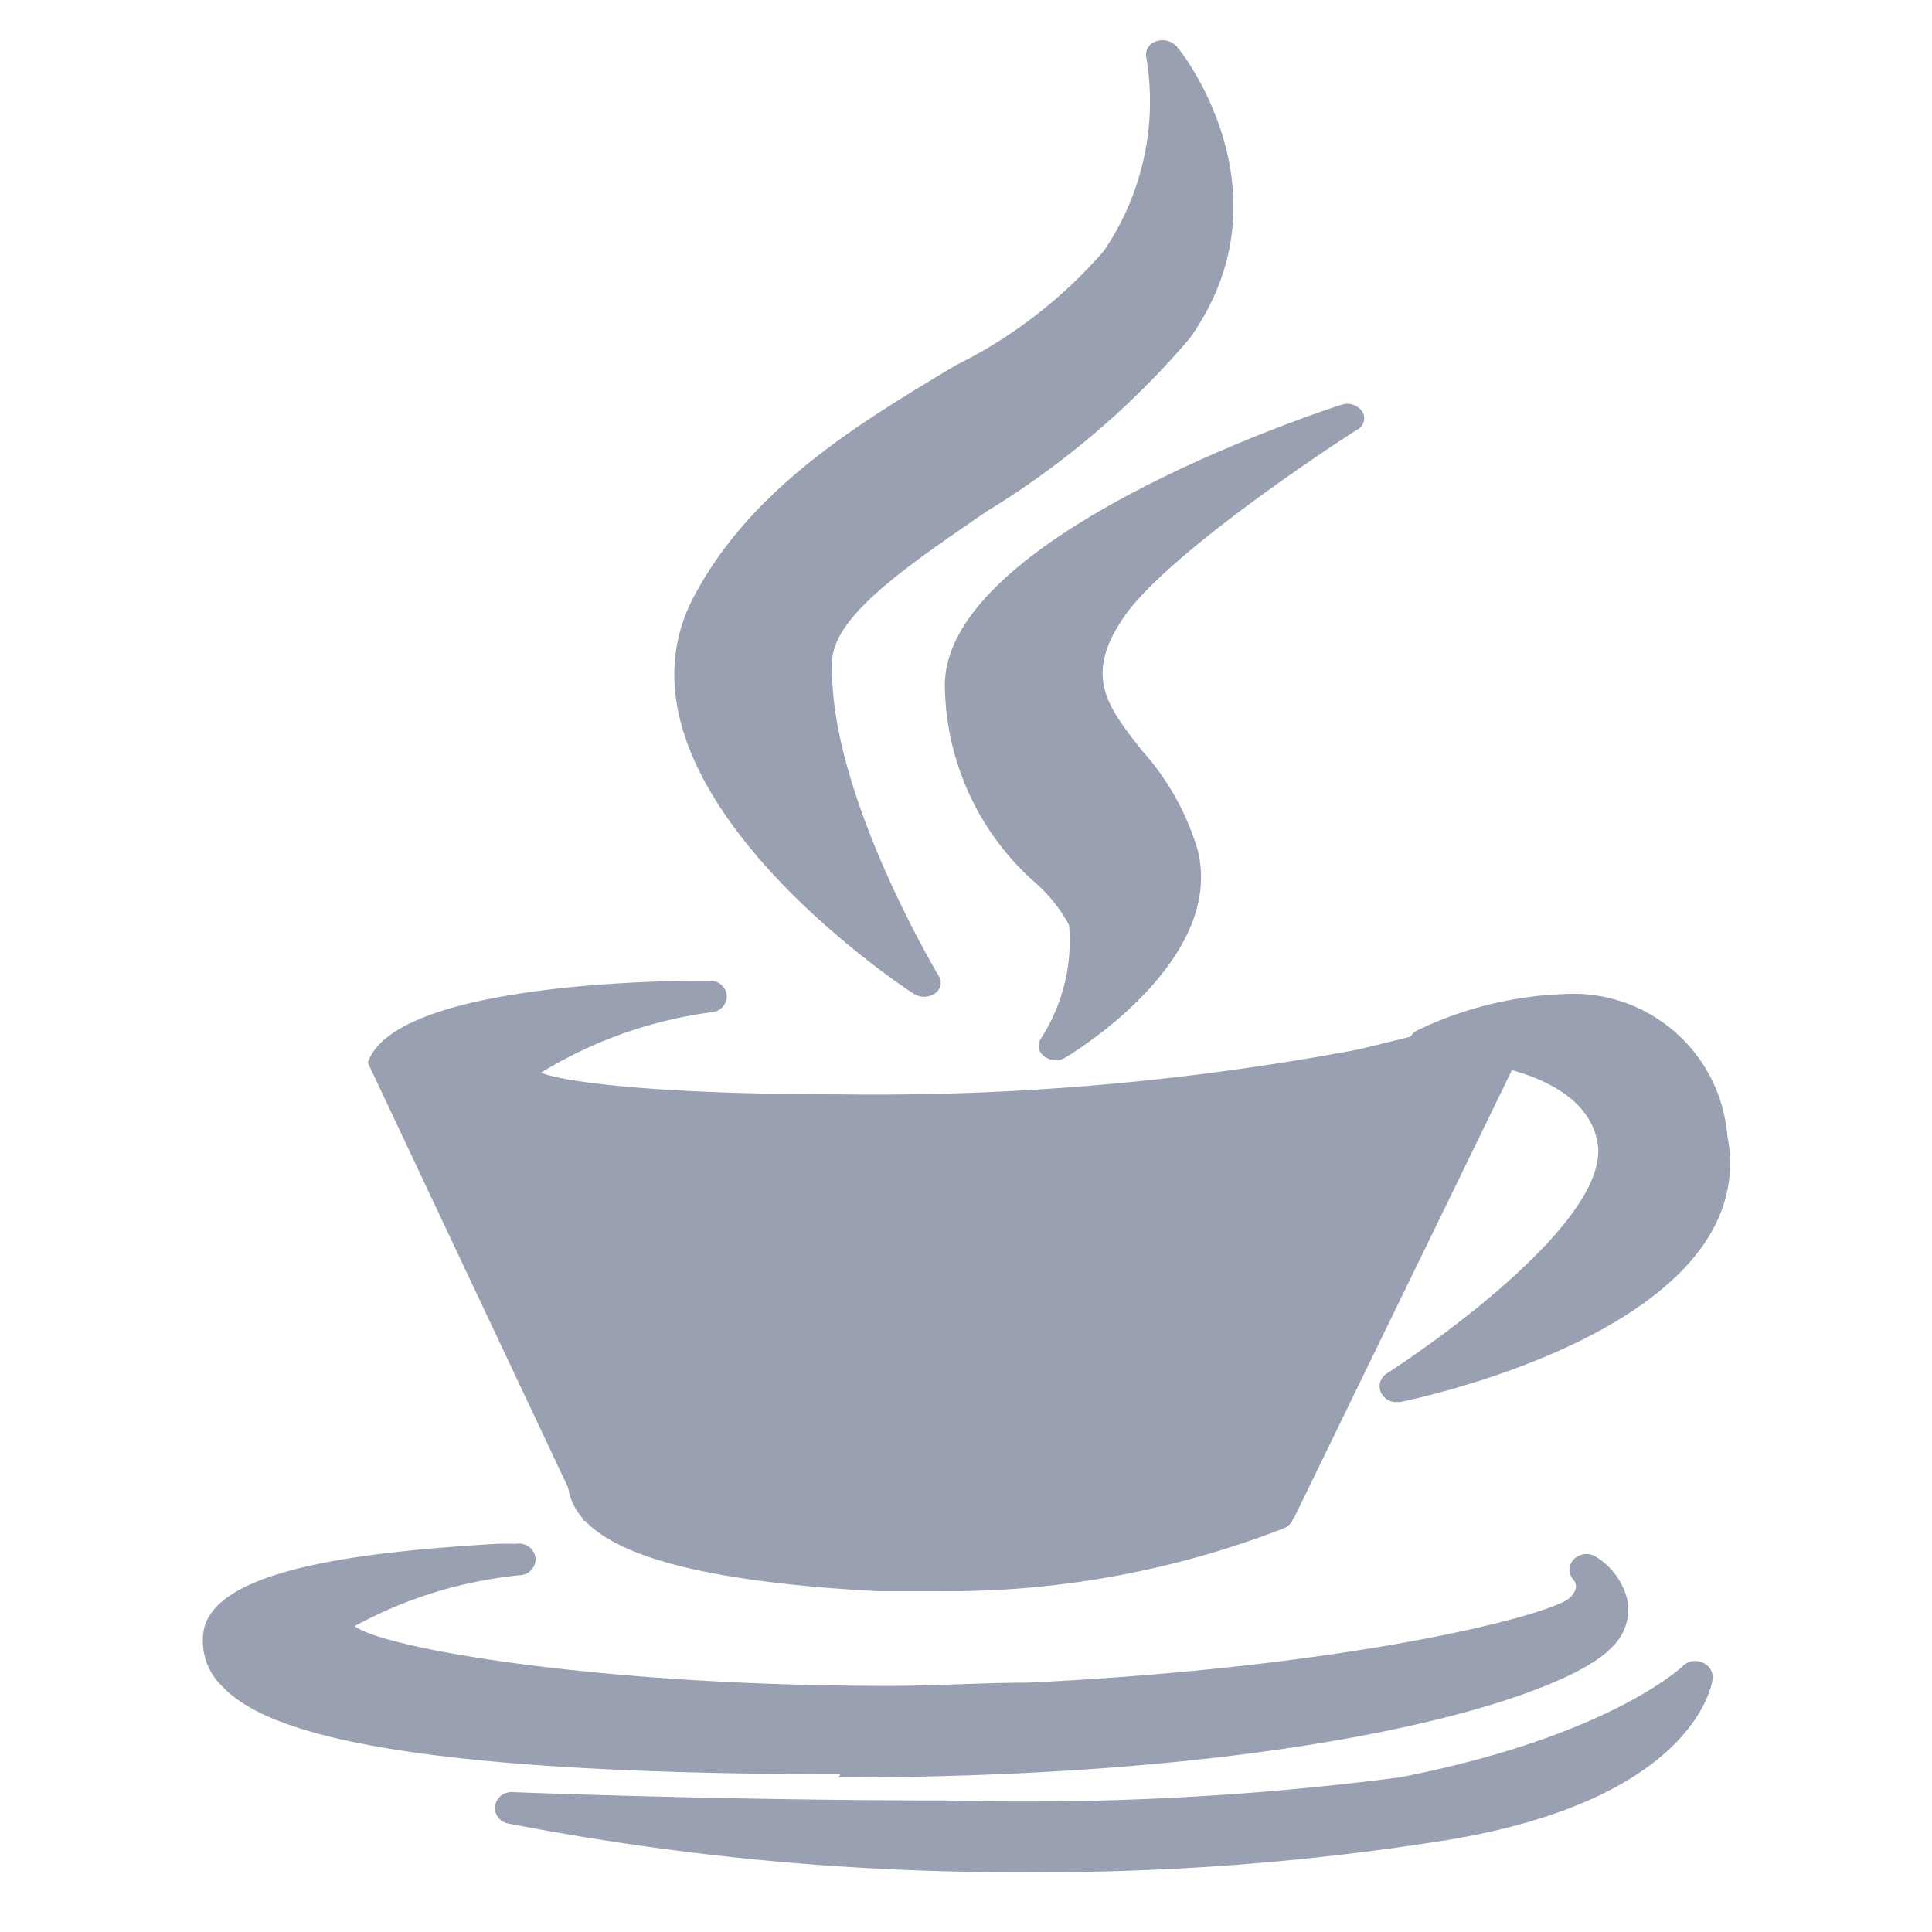
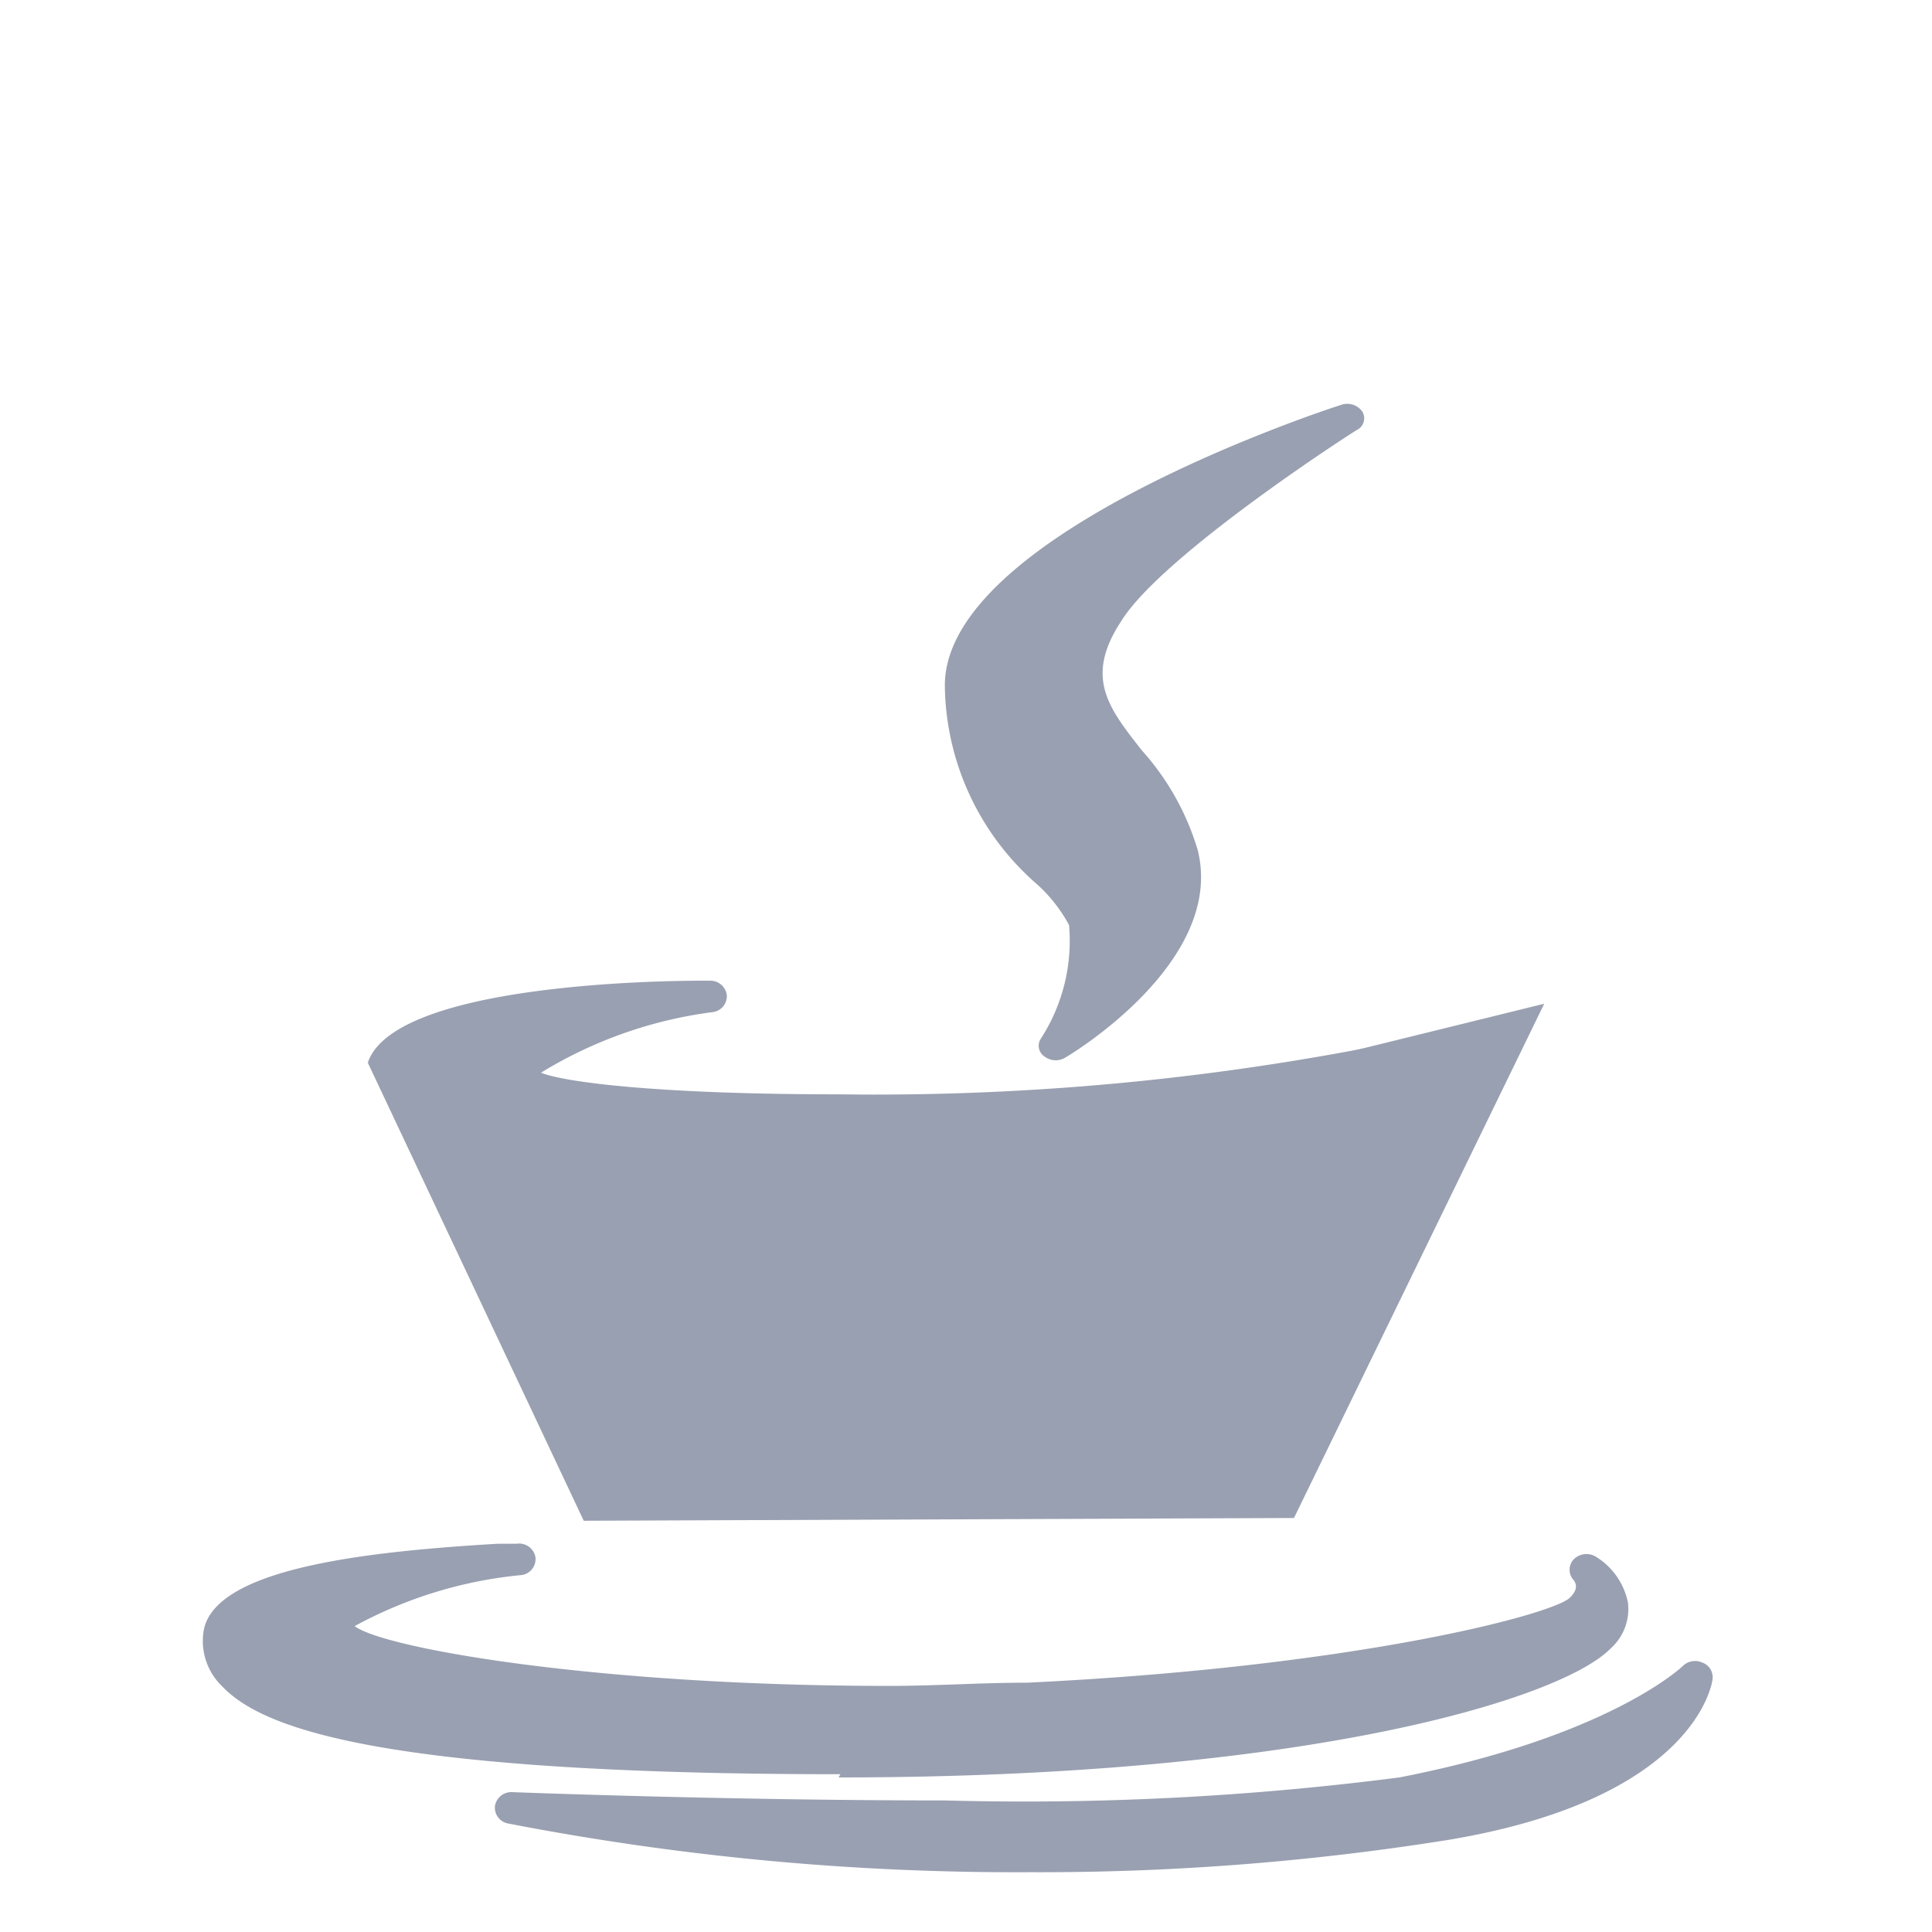
<svg xmlns="http://www.w3.org/2000/svg" id="Layer_1" data-name="Layer 1" viewBox="0 0 42 42">
  <defs>
    <style>.cls-1{fill:#99a0b1;}</style>
  </defs>
  <title>ic</title>
  <g id="_Group_" data-name="&lt;Group&gt;">
-     <path id="_Path_" data-name="&lt;Path&gt;" class="cls-1" d="M20.78,7.94c-2.07,1.24-4.42,2.64-5.68,5-2.19,4.05,4.47,8.48,4.76,8.66a.42.42,0,0,0,.46,0,.28.28,0,0,0,.09-.38s-2.41-4-2.32-6.82c0-1,1.65-2.11,3.37-3.29a18.3,18.3,0,0,0,4.4-3.75C28.15,4.15,25.6,1,25.57,1A.41.41,0,0,0,25.13.9a.3.3,0,0,0-.21.35A5.77,5.77,0,0,1,24,5.45,10.28,10.28,0,0,1,20.78,7.94Z" />
    <path id="_Path_2" data-name="&lt;Path&gt;" class="cls-1" d="M29.51,9.34a.28.28,0,0,0,.1-.4.4.4,0,0,0-.45-.14c-.35.11-8.62,2.82-8.62,6.1a5.8,5.8,0,0,0,2,4.32,3.29,3.29,0,0,1,.7.89,3.91,3.91,0,0,1-.62,2.48.28.28,0,0,0,.09.38.41.41,0,0,0,.24.08.41.41,0,0,0,.21-.06c.14-.08,3.47-2.09,2.88-4.5a5.63,5.63,0,0,0-1.22-2.18c-.72-.92-1.25-1.58-.45-2.8C25.25,12.07,29.46,9.36,29.51,9.34Z" />
    <path id="_Path_3" data-name="&lt;Path&gt;" class="cls-1" d="M8,23.09c1,1.07,2,1.64,2.22,2,.9,1.17,2,1,6.91,1h0c.66,0,1.36,0,2.07,0C27,25.76,29.86,23.48,30,23.38a.33.33,0,0,0,.08-.42.38.38,0,0,0-.42-.17,56.81,56.81,0,0,1-11.41,1c-4,0-6-.27-6.49-.47A9.45,9.45,0,0,1,15.51,22a.35.35,0,0,0,.29-.37.36.36,0,0,0-.37-.31C14.3,21.31,8.59,21.4,8,23.09Z" />
-     <path id="_Path_4" data-name="&lt;Path&gt;" class="cls-1" d="M34,21.61a8,8,0,0,0-3.19.79.34.34,0,0,0-.18.39A.36.36,0,0,0,31,23s3.42,0,3.73,1.85c.27,1.57-3.21,4.12-4.57,5a.33.33,0,0,0-.14.42.37.37,0,0,0,.34.21h.08c.32-.07,7.92-1.64,7.11-5.8A3.36,3.36,0,0,0,34,21.61Z" />
    <path id="_Path_5" data-name="&lt;Path&gt;" class="cls-1" d="M28.82,28.49a.34.34,0,0,0-.15-.35l-1.82-1.2a.39.39,0,0,0-.31-.05,37.79,37.79,0,0,1-4.69.76,34.55,34.55,0,0,1-3.55.18c-2.76,0-4.57-.31-4.83-.53,0-.06,0-.09,0-.11a.92.92,0,0,1,.47-.33.34.34,0,0,0,.22-.43.37.37,0,0,0-.44-.24c-1.83.41-2.72,1-2.65,1.72.12,1.29,3.3,2,6,2.13.39,0,.81,0,1.24,0h0a55.28,55.28,0,0,0,10.26-1.33A.36.36,0,0,0,28.82,28.49Z" />
-     <path id="_Path_6" data-name="&lt;Path&gt;" class="cls-1" d="M15.1,31.27a.34.34,0,0,0,.15-.39.37.37,0,0,0-.36-.24c-.24,0-2.39.1-2.55,1.39a1.29,1.29,0,0,0,.35,1c.77.86,2.86,1.37,6.37,1.56.42,0,.84,0,1.26,0a20.17,20.17,0,0,0,7.6-1.37.35.35,0,0,0,.21-.29.34.34,0,0,0-.18-.31l-2.3-1.32a.39.39,0,0,0-.27,0s-1.48.29-3.68.57a12.63,12.63,0,0,1-1.55.08A20.42,20.42,0,0,1,15,31.41.14.14,0,0,1,15.1,31.27Z" />
    <path id="_Path_7" data-name="&lt;Path&gt;" class="cls-1" d="M18.23,38.64c10.23,0,15.72-1.72,16.78-2.8a1.15,1.15,0,0,0,.38-1,1.52,1.52,0,0,0-.7-1,.39.39,0,0,0-.48.06.33.33,0,0,0,0,.45c.06.08.1.21-.09.39-.42.37-4.69,1.5-11.79,1.84-1,0-2,.07-3,.07-6.36,0-11-.82-11.62-1.3a9.44,9.44,0,0,1,3.63-1.11.35.35,0,0,0,.3-.39.36.36,0,0,0-.41-.29l-.41,0c-2.89.17-6.23.54-6.4,1.94a1.37,1.37,0,0,0,.4,1.15c.78.82,3,1.92,13.45,1.92Z" />
    <path id="_Path_8" data-name="&lt;Path&gt;" class="cls-1" d="M37,36.14a.38.38,0,0,0-.42.08S35,37.75,30.42,38.64a63.66,63.66,0,0,1-9.88.5c-4.79,0-9.36-.18-9.4-.18a.36.36,0,0,0-.38.3.35.35,0,0,0,.28.38,58,58,0,0,0,11.36,1.06A56.21,56.21,0,0,0,31.47,40c5.37-.89,5.75-3.39,5.76-3.5A.34.34,0,0,0,37,36.14Z" />
  </g>
  <polygon class="cls-1" points="7.99 23.09 12.69 33.06 28.13 33 33.57 21.82 19.89 25.19 10.76 24.32 7.99 23.09" />
</svg>